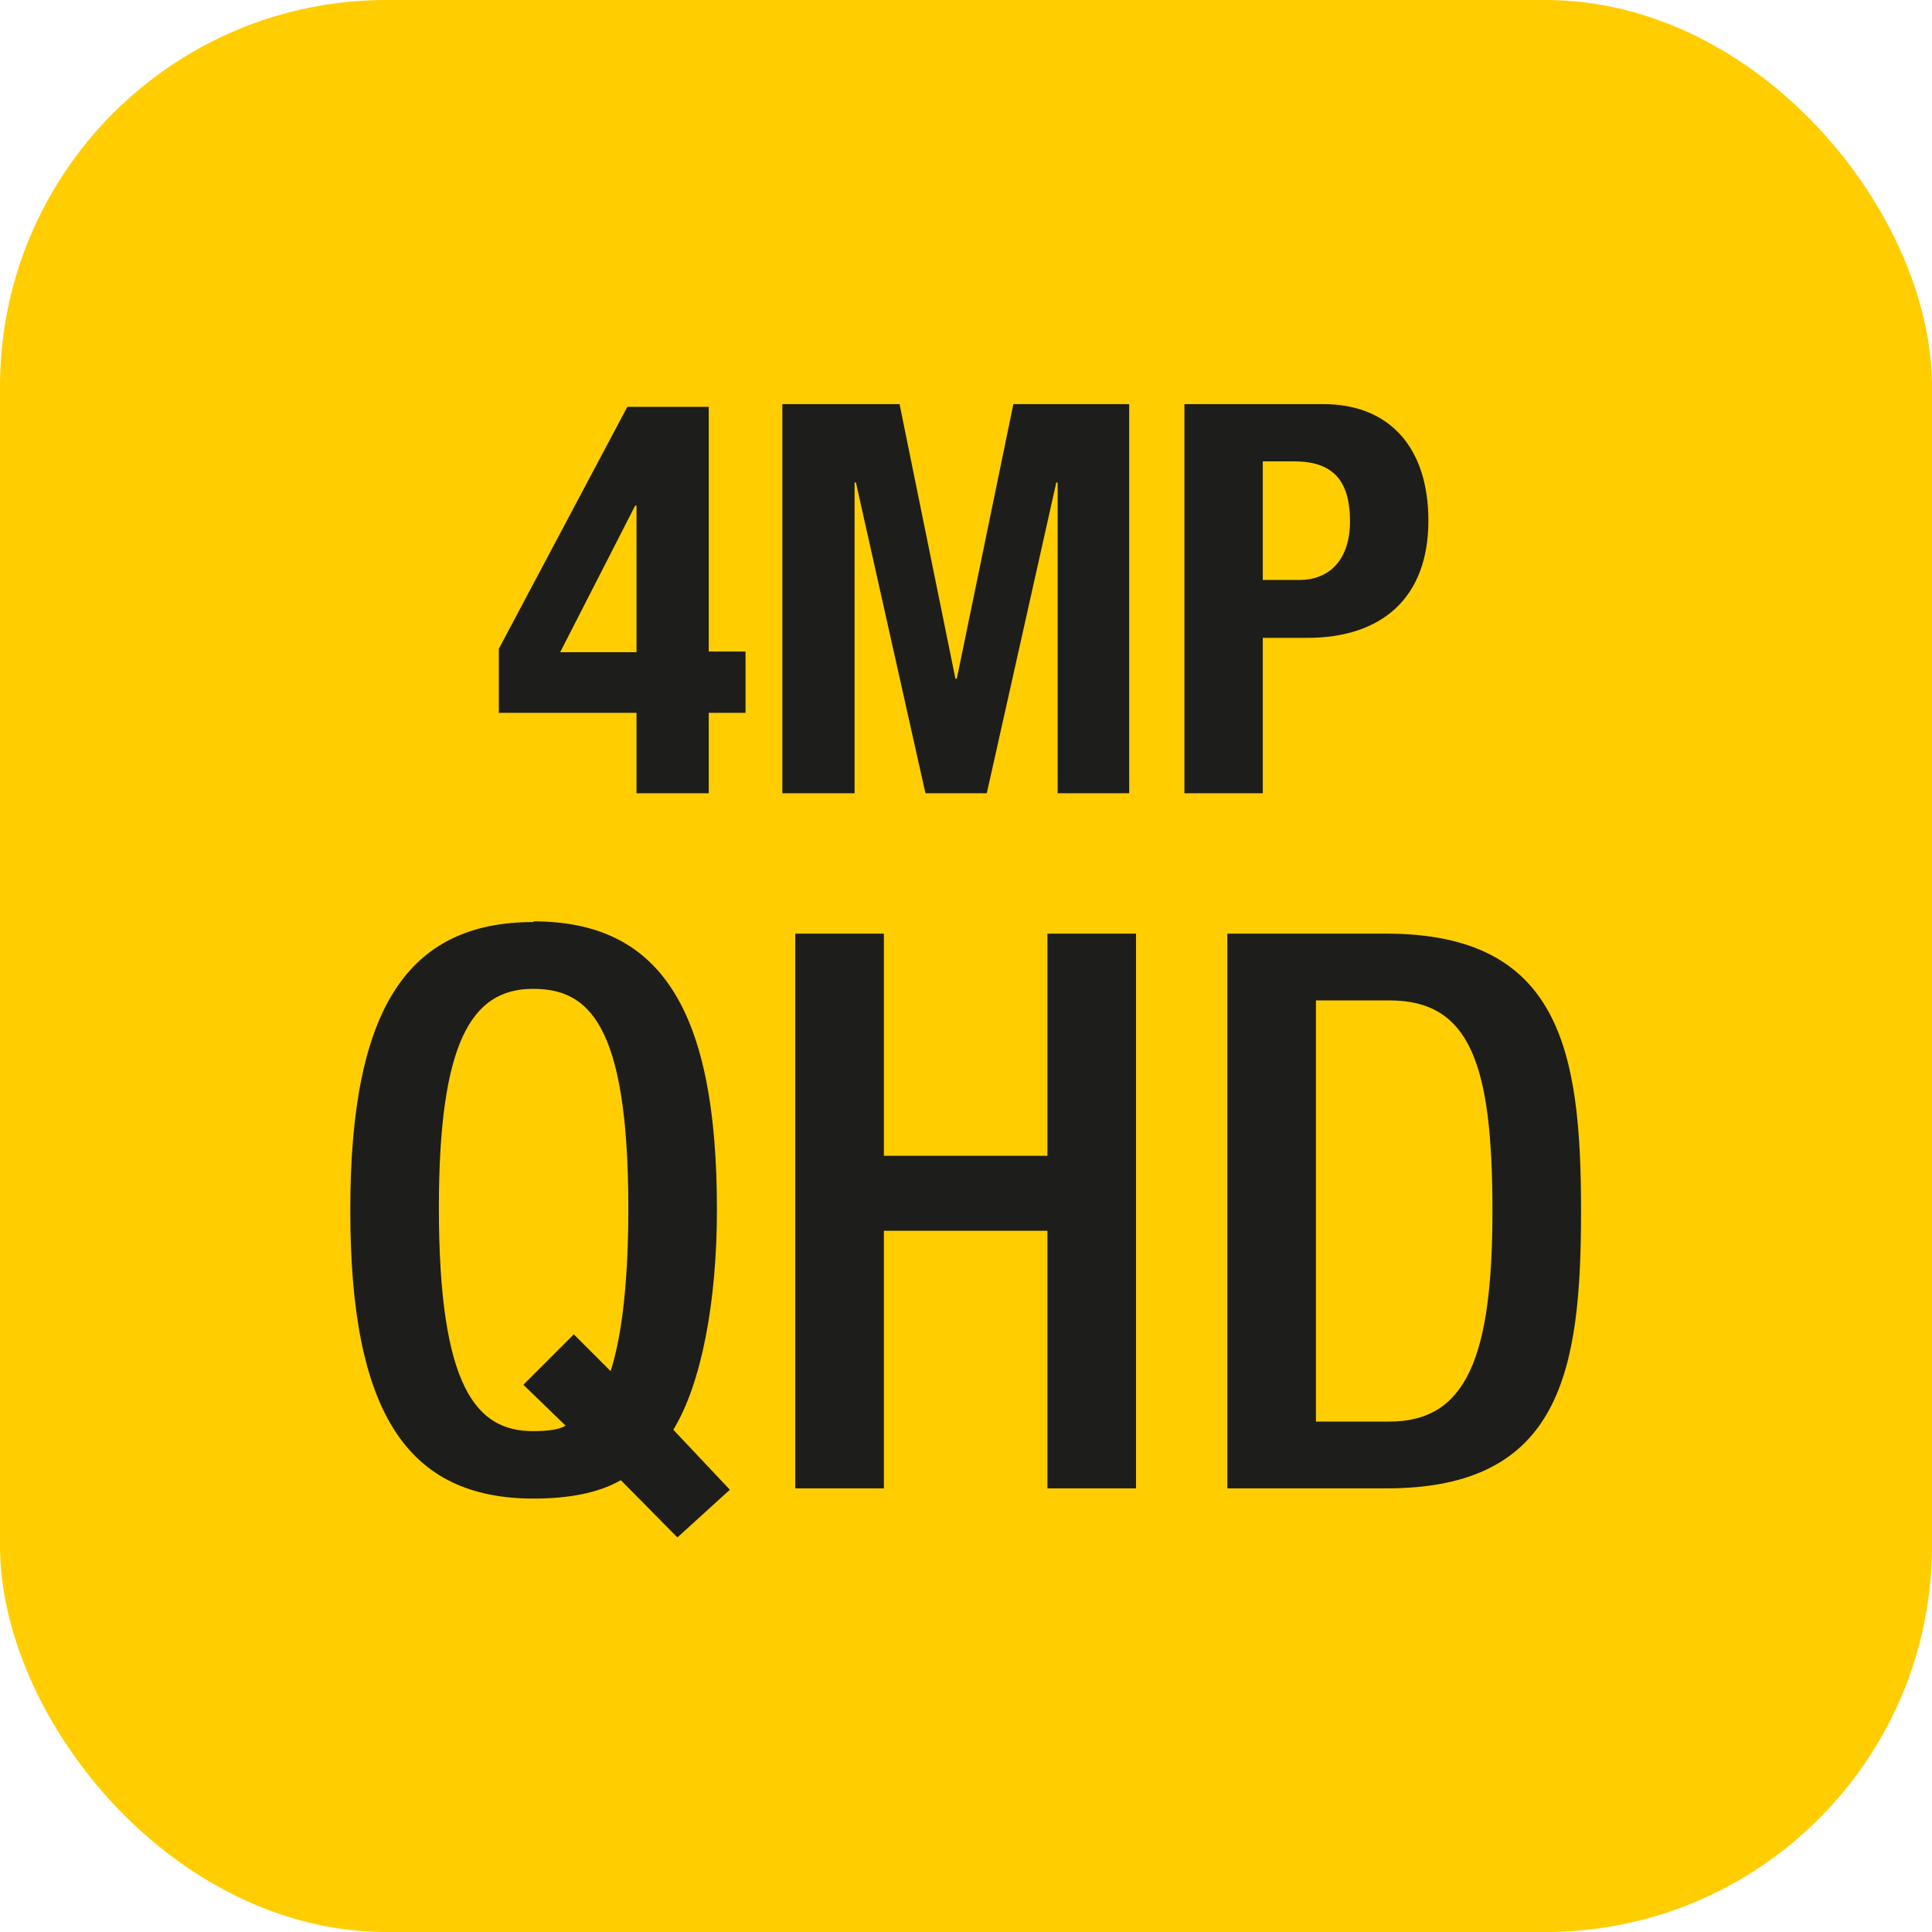
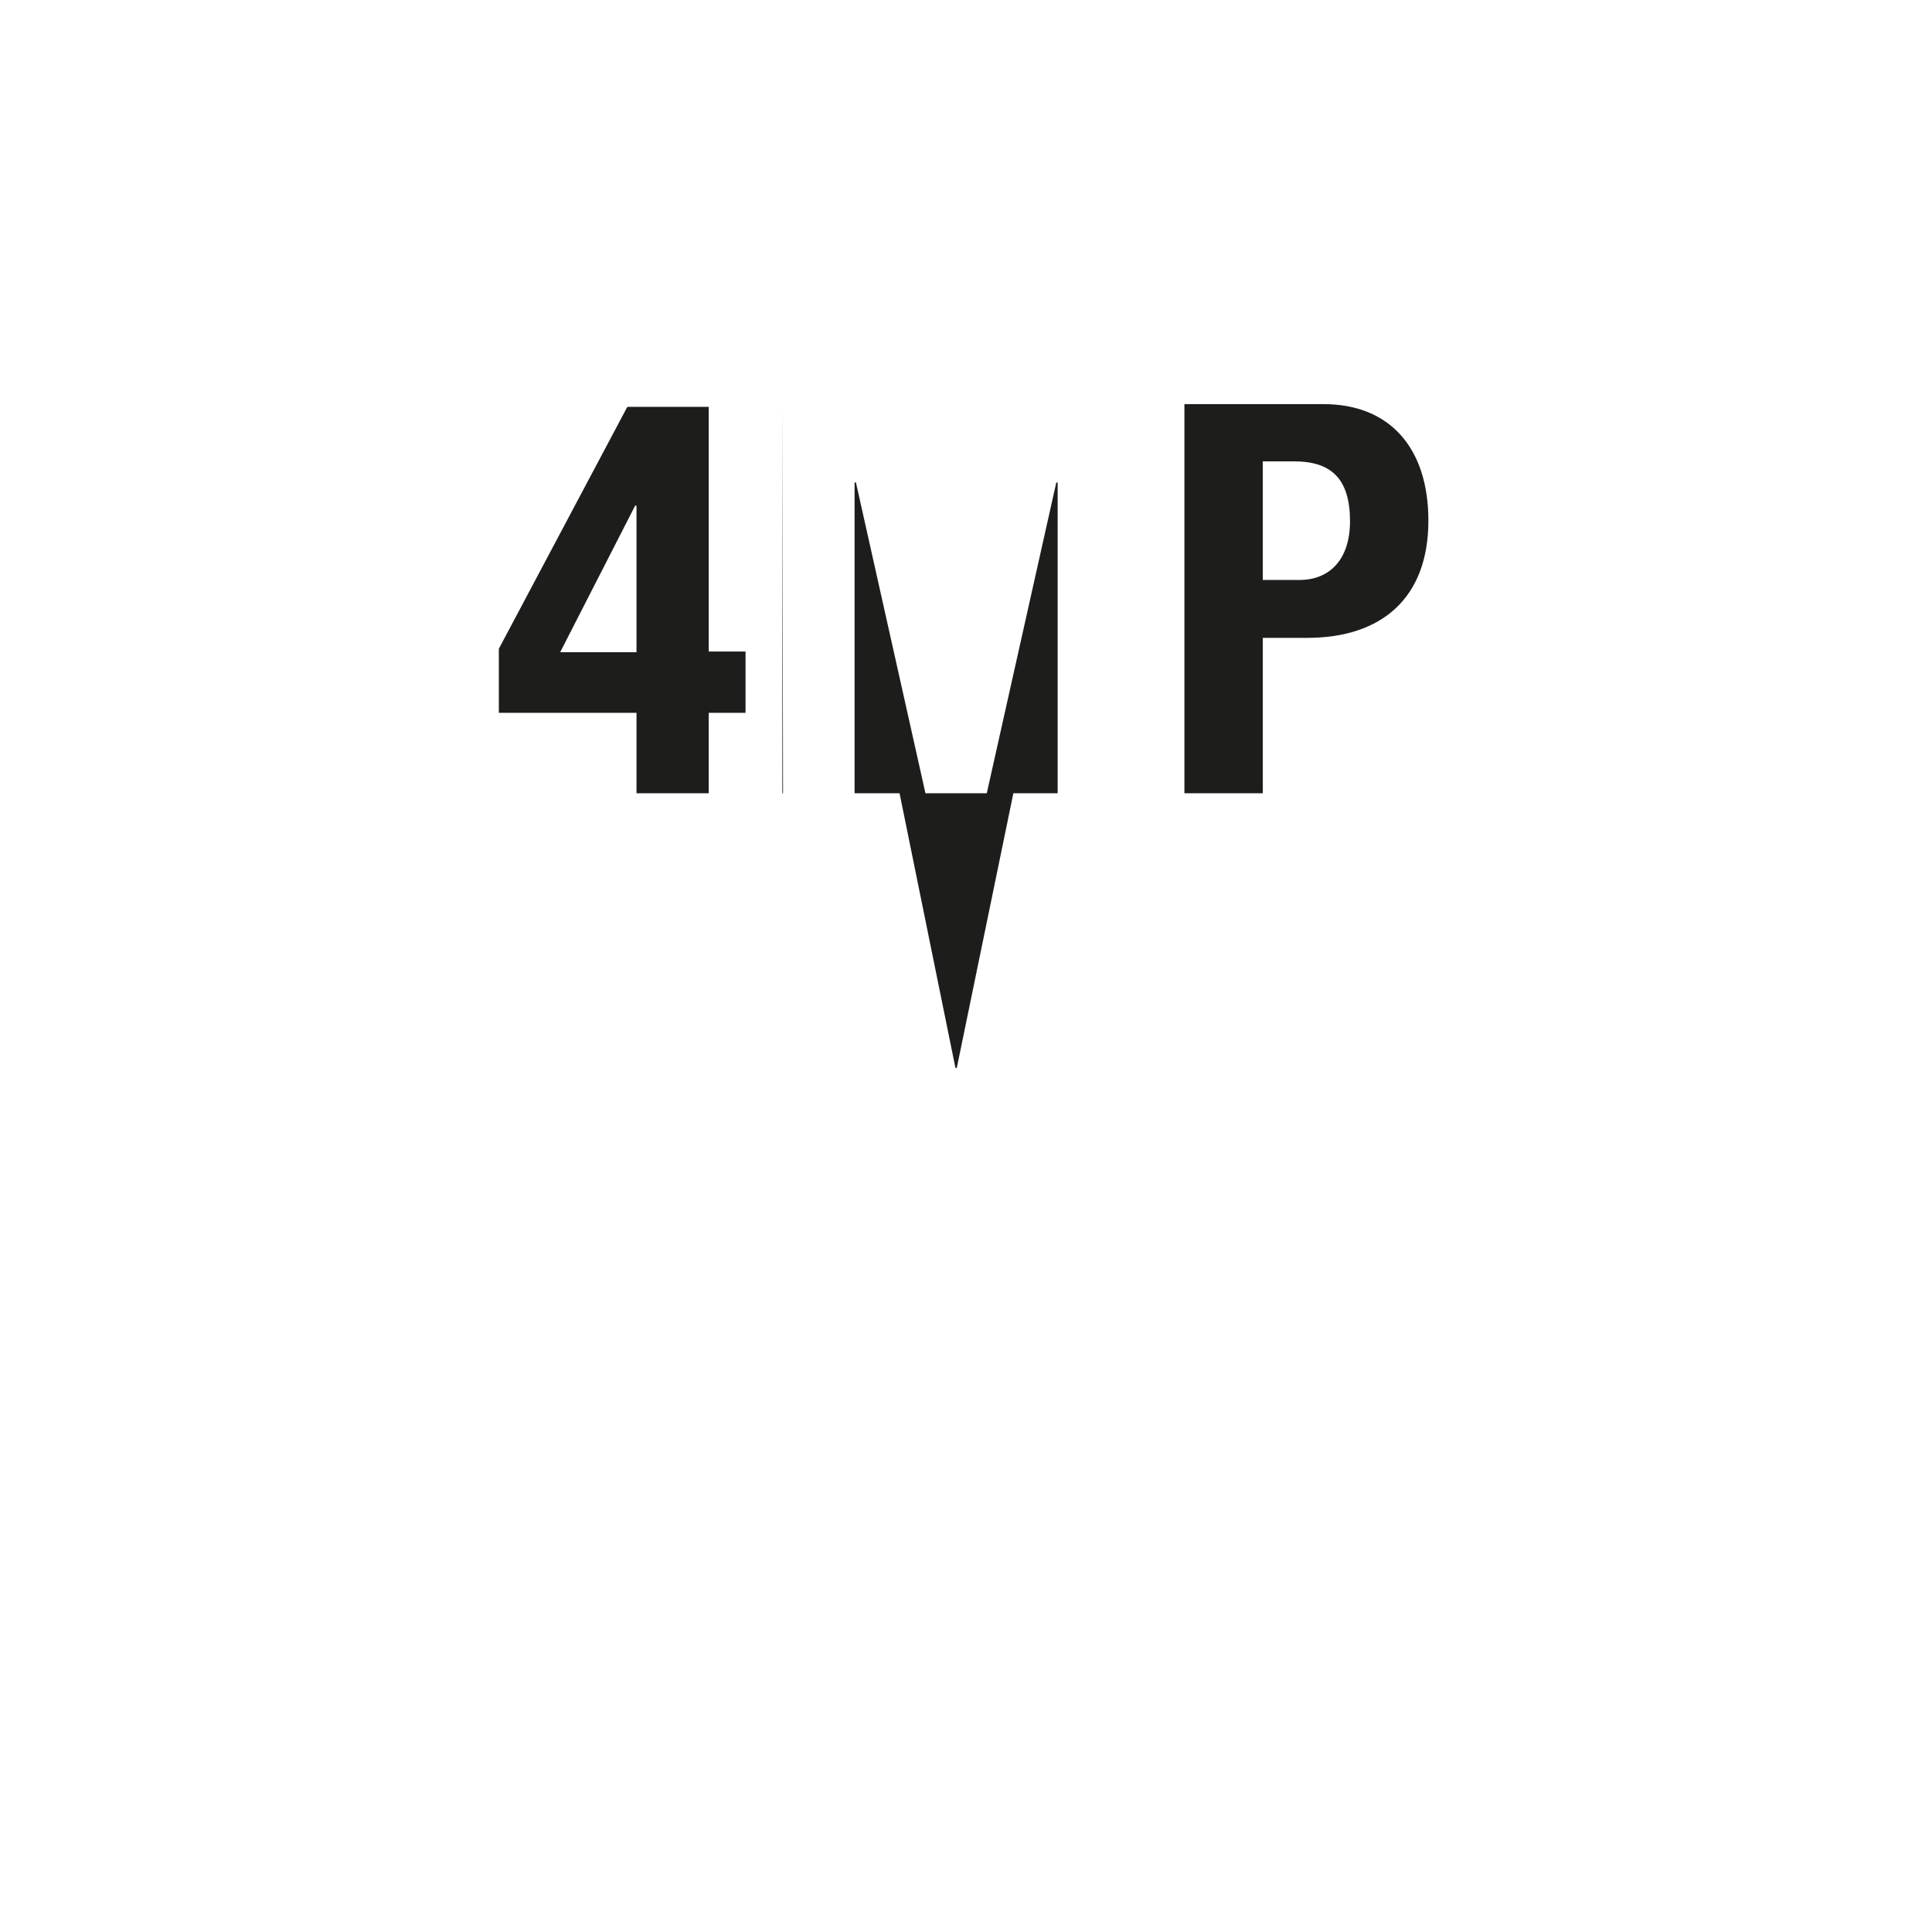
<svg xmlns="http://www.w3.org/2000/svg" id="Ebene_2" data-name="Ebene 2" viewBox="0 0 28.35 28.35">
  <defs>
    <style>
      .cls-1 {
        fill: #ffcd00;
      }

      .cls-1, .cls-2 {
        stroke-width: 0px;
      }

      .cls-2 {
        fill: #1d1d1b;
      }
    </style>
  </defs>
  <g id="Calque_1" data-name="Calque 1">
    <g>
-       <rect class="cls-1" width="28.35" height="28.35" rx="5.67" ry="5.67" />
-       <path class="cls-2" d="m19.31,14.68h1.08c1.19,0,1.51.95,1.51,3.09s-.38,3.09-1.51,3.09h-1.08v-6.18Zm-1.3,7.16h2.34c2.56,0,2.85-1.73,2.85-4.07s-.3-4.07-2.86-4.07h-2.33v8.14Zm-6.34-8.14v8.14h1.3v-3.78h2.4v3.78h1.3v-8.14h-1.3v3.26h-2.4v-3.26h-1.3Zm-5.23,4.03c0-2.42.47-3.22,1.38-3.22.8,0,1.4.48,1.4,3.22,0,1.06-.09,1.86-.26,2.39l-.54-.54-.74.74.62.6c-.1.06-.26.08-.48.08-.82,0-1.38-.62-1.38-3.28m1.39-4.19c-1.85,0-2.69,1.27-2.69,4.23s.83,4.23,2.69,4.23c.51,0,.95-.08,1.28-.27l.83.84.77-.7-.83-.88c.41-.67.64-1.87.64-3.23,0-2.94-.83-4.23-2.69-4.23" />
-       <path class="cls-2" d="m18.53,8.51v-1.74h.46c.55,0,.82.26.82.88,0,.56-.3.86-.74.86h-.54Zm-1.15-2.58v5.71h1.15v-2.28h.65c1.1,0,1.78-.59,1.78-1.72,0-1.06-.56-1.71-1.54-1.71h-2.04Zm-5.9,0v5.71h1.06v-4.56h.02l1.02,4.56h.9l1.02-4.56h.02v4.56h1.05v-5.71h-1.7l-.83,4.03h-.02l-.82-4.03h-1.71Zm-2.14,1.49v2.15h-1.12l1.1-2.15h.02Zm-.14-1.44l-1.88,3.54v.94h2.02v1.18h1.06v-1.18h.54v-.9h-.54v-3.59h-1.19Z" />
+       <path class="cls-2" d="m18.53,8.51v-1.74h.46c.55,0,.82.26.82.88,0,.56-.3.86-.74.86h-.54Zm-1.15-2.58v5.71h1.15v-2.28h.65c1.1,0,1.78-.59,1.78-1.72,0-1.06-.56-1.71-1.54-1.71h-2.04Zm-5.9,0v5.71h1.06v-4.56h.02l1.02,4.56h.9l1.02-4.56h.02v4.56h1.05h-1.7l-.83,4.03h-.02l-.82-4.03h-1.71Zm-2.14,1.49v2.15h-1.12l1.1-2.15h.02Zm-.14-1.44l-1.88,3.54v.94h2.02v1.18h1.06v-1.18h.54v-.9h-.54v-3.59h-1.19Z" />
    </g>
  </g>
</svg>